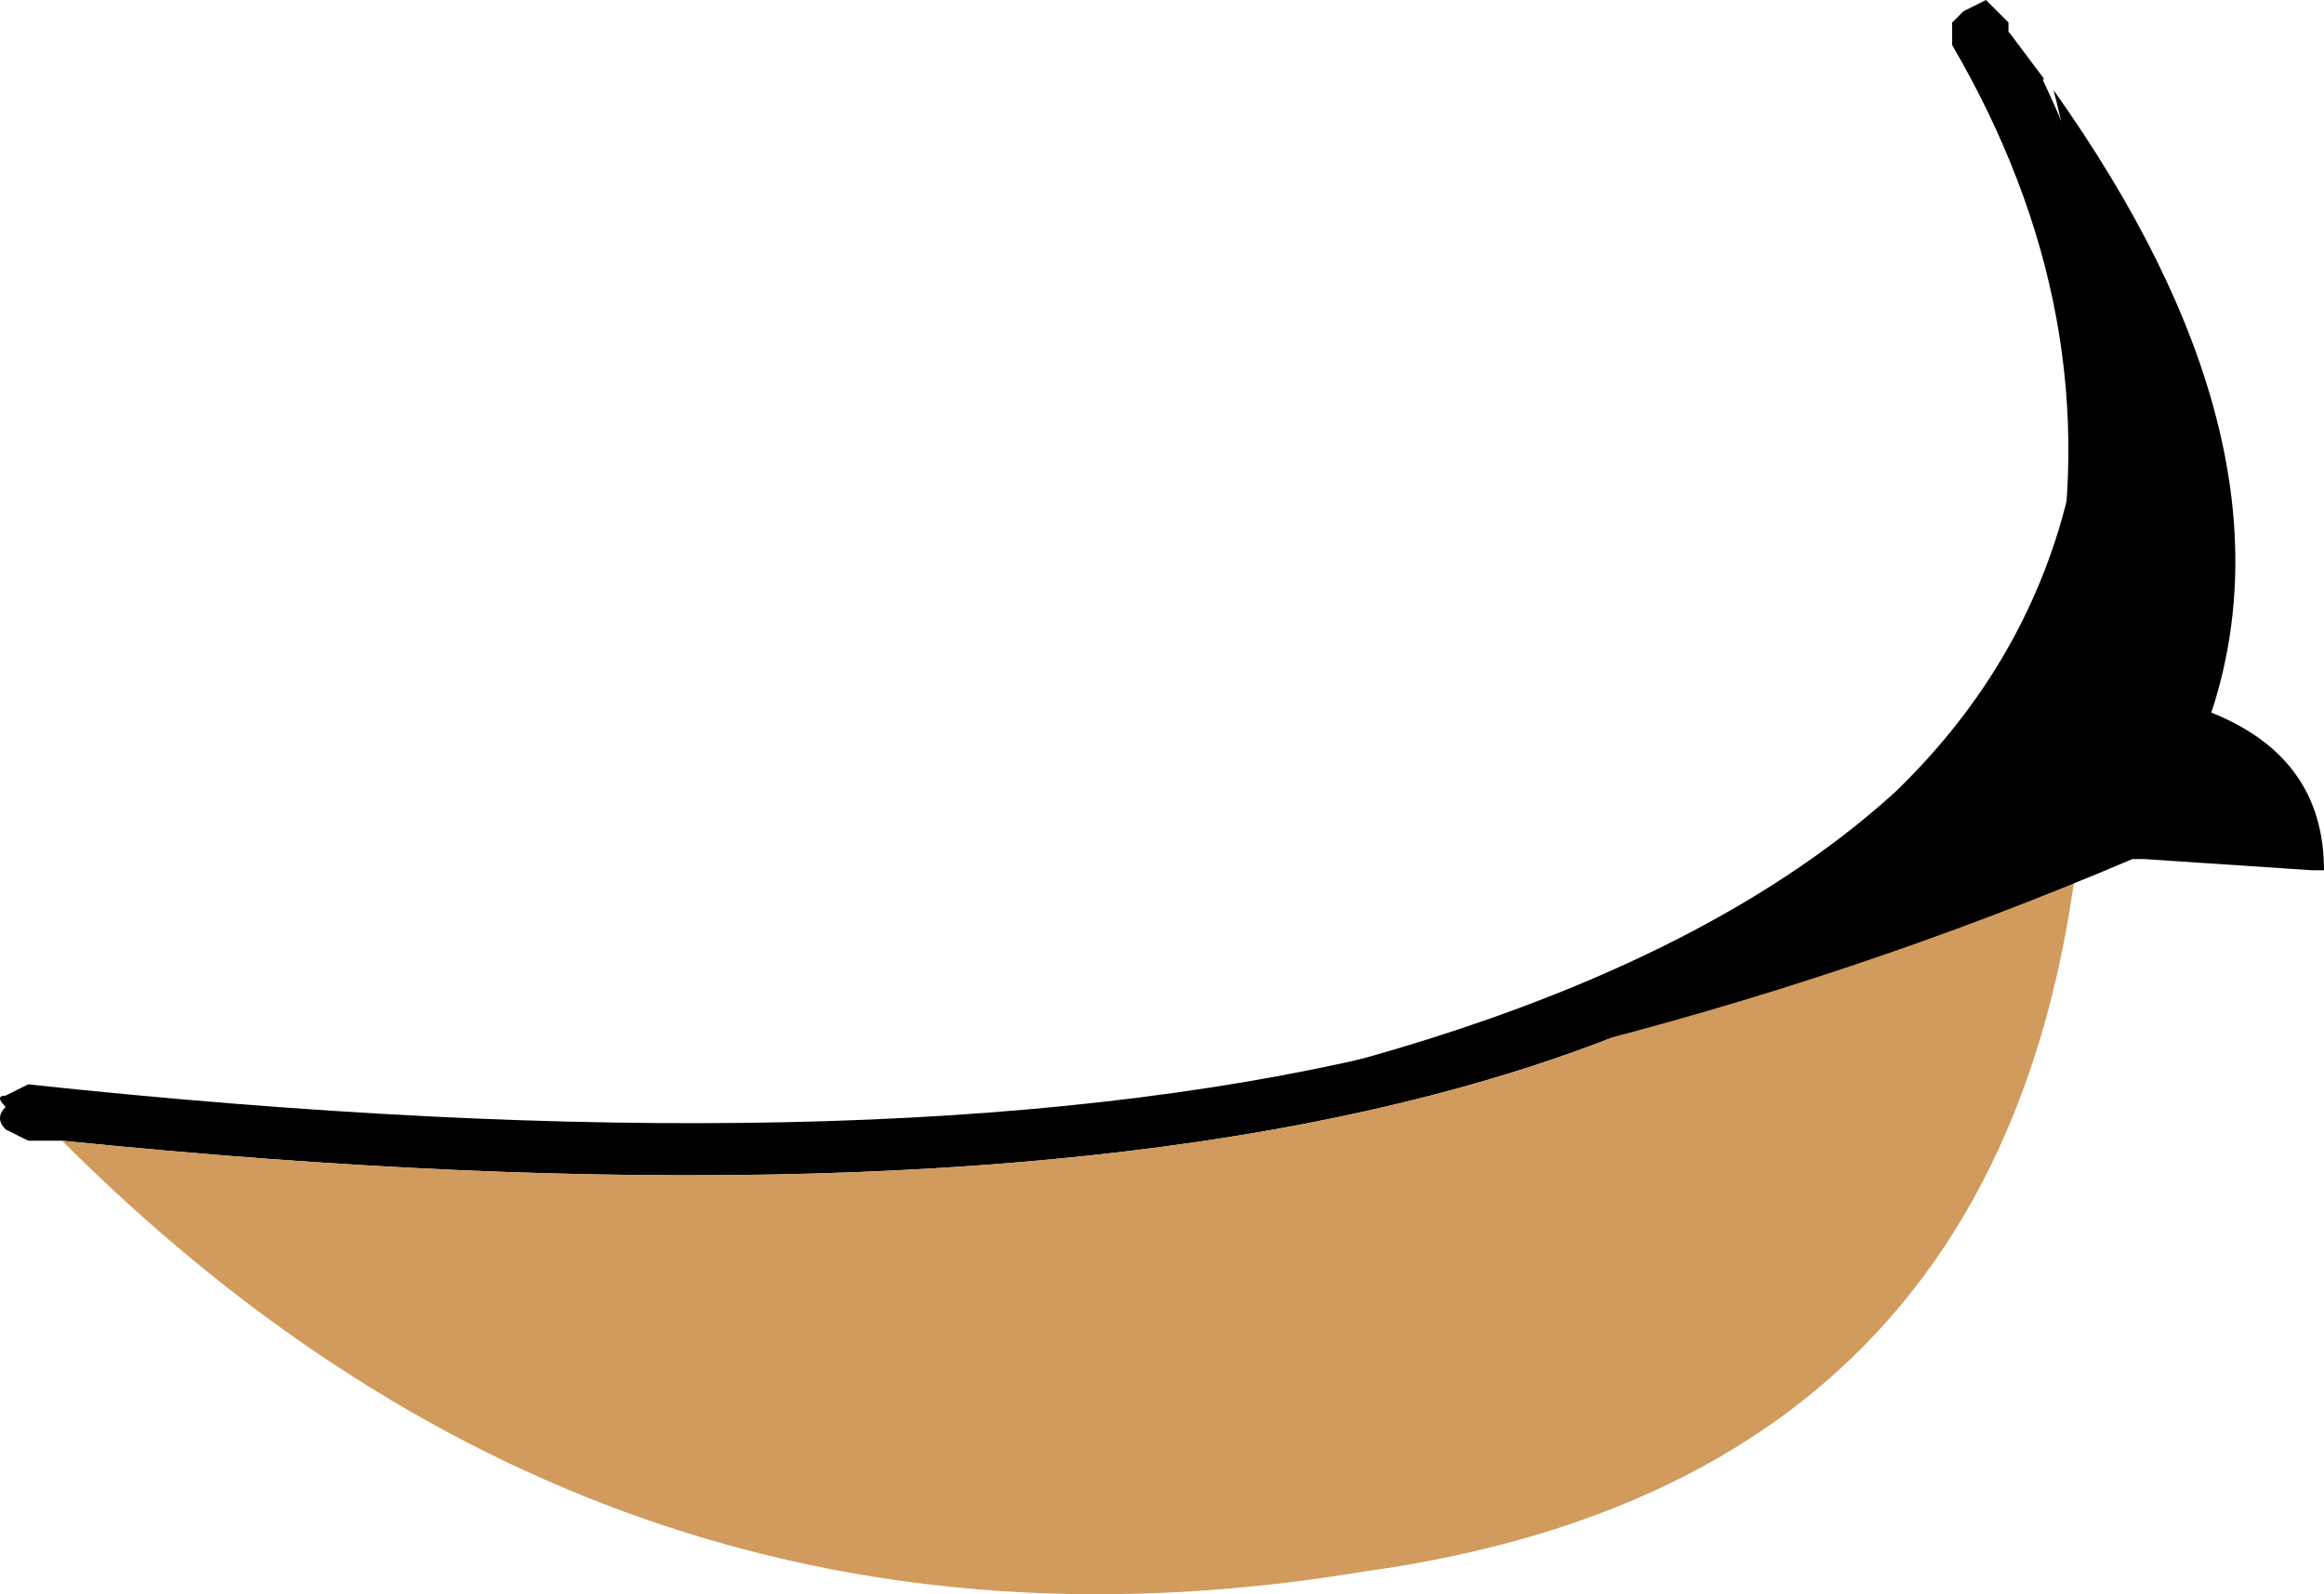
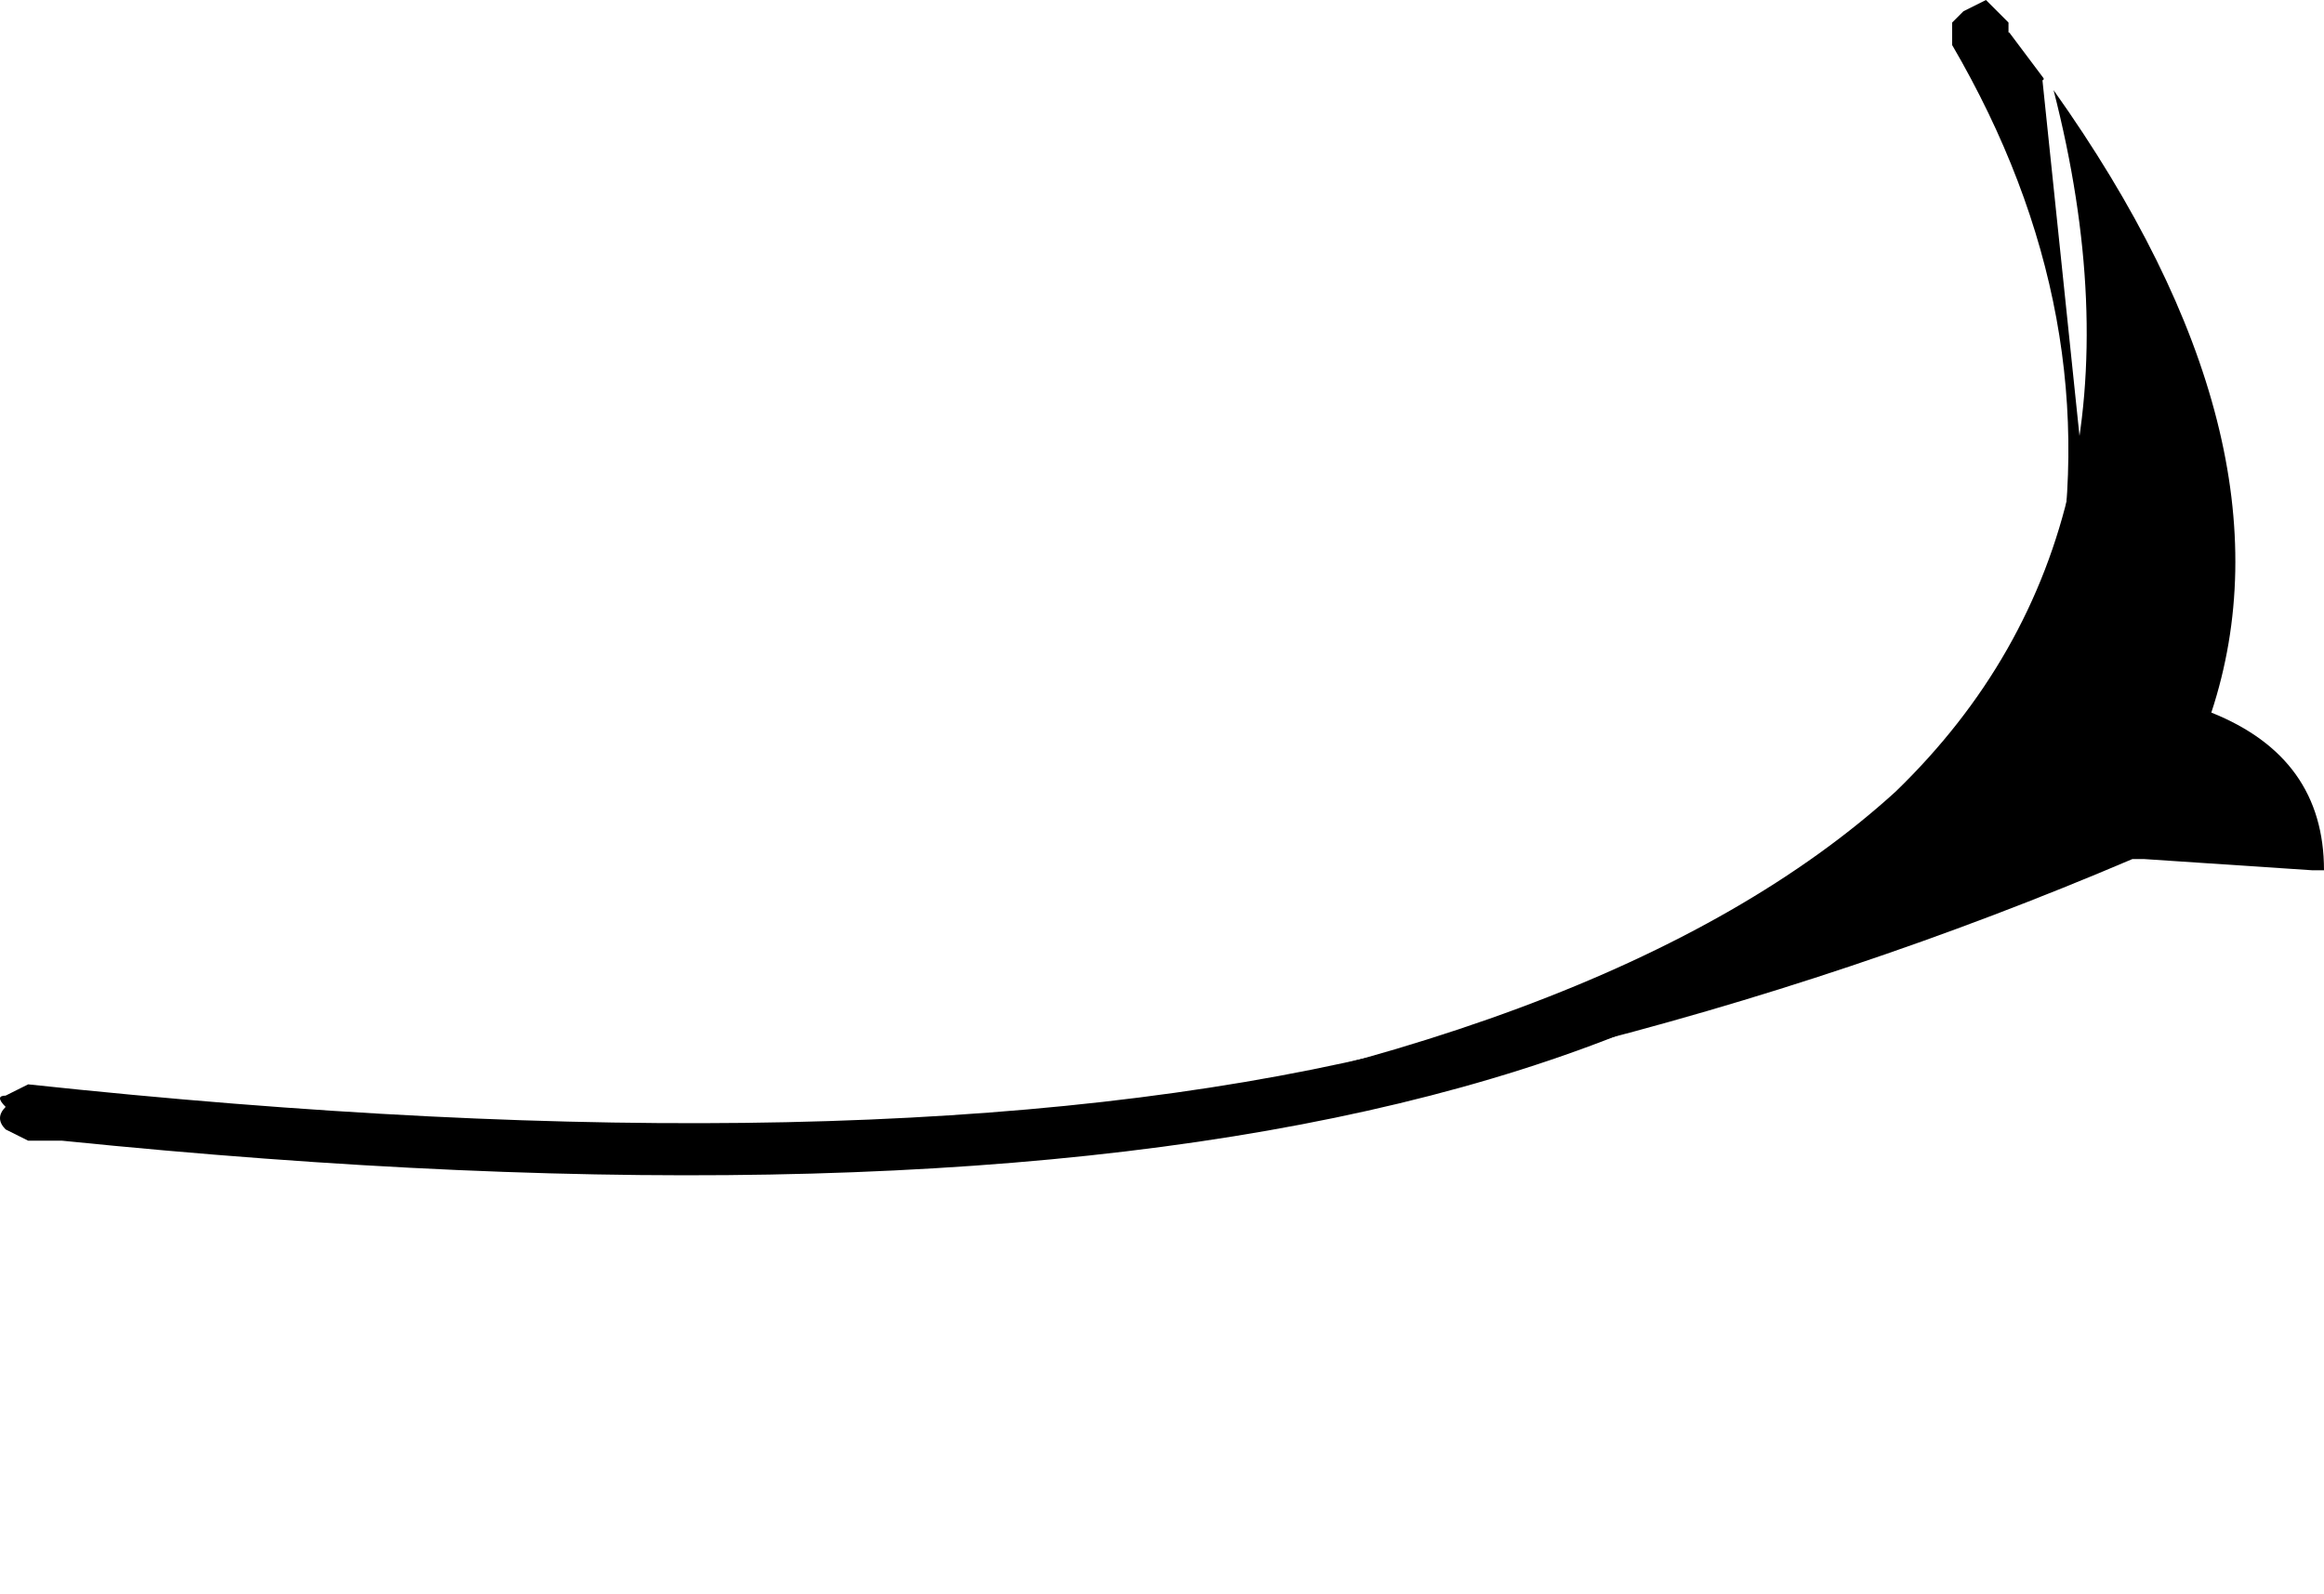
<svg xmlns="http://www.w3.org/2000/svg" height="28.3px" width="41.25px">
  <g transform="matrix(1.0, 0.0, 0.0, 1.0, -349.7, -105.35)">
-     <path d="M350.8 125.6 L350.2 125.6 349.8 125.4 Q349.6 125.2 349.8 125.0 349.6 124.8 349.8 124.8 L350.2 124.6 Q380.1 127.8 386.15 116.15 L386.15 115.95 Q387.15 110.95 384.35 106.15 L384.35 105.75 384.55 105.55 384.95 105.35 385.35 105.75 385.35 105.95 385.95 106.75 Q388.15 111.35 387.15 116.15 L386.95 116.35 386.75 116.95 Q380.3 128.6 350.8 125.6" fill="#000000" fill-rule="evenodd" stroke="none" />
-     <path d="M386.75 116.95 Q386.95 131.45 373.9 133.25 360.65 135.45 350.8 125.6 380.3 128.6 386.75 116.95" fill="#d19b5d" fill-rule="evenodd" stroke="none" />
+     <path d="M350.8 125.6 L350.2 125.6 349.8 125.4 Q349.6 125.2 349.8 125.0 349.6 124.8 349.8 124.8 L350.2 124.6 Q380.1 127.8 386.15 116.15 L386.15 115.95 Q387.15 110.95 384.35 106.15 L384.35 105.75 384.55 105.55 384.95 105.35 385.35 105.75 385.35 105.95 385.95 106.75 L386.95 116.35 386.75 116.95 Q380.3 128.6 350.8 125.6" fill="#000000" fill-rule="evenodd" stroke="none" />
    <path d="M385.35 105.95 L385.95 106.75" fill="none" stroke="#000000" stroke-linecap="round" stroke-linejoin="round" stroke-width="0.05" />
    <path d="M366.65 125.6 Q378.3 124.0 383.35 119.4 388.15 114.75 386.15 106.95 L386.15 106.75 386.15 106.95 Q390.55 113.15 388.95 118.0 390.95 118.8 390.95 120.8 L390.75 120.8 387.75 120.6 387.55 120.6 Q377.7 124.8 366.65 125.8 L366.65 125.6" fill="#000000" fill-rule="evenodd" stroke="none" />
  </g>
</svg>